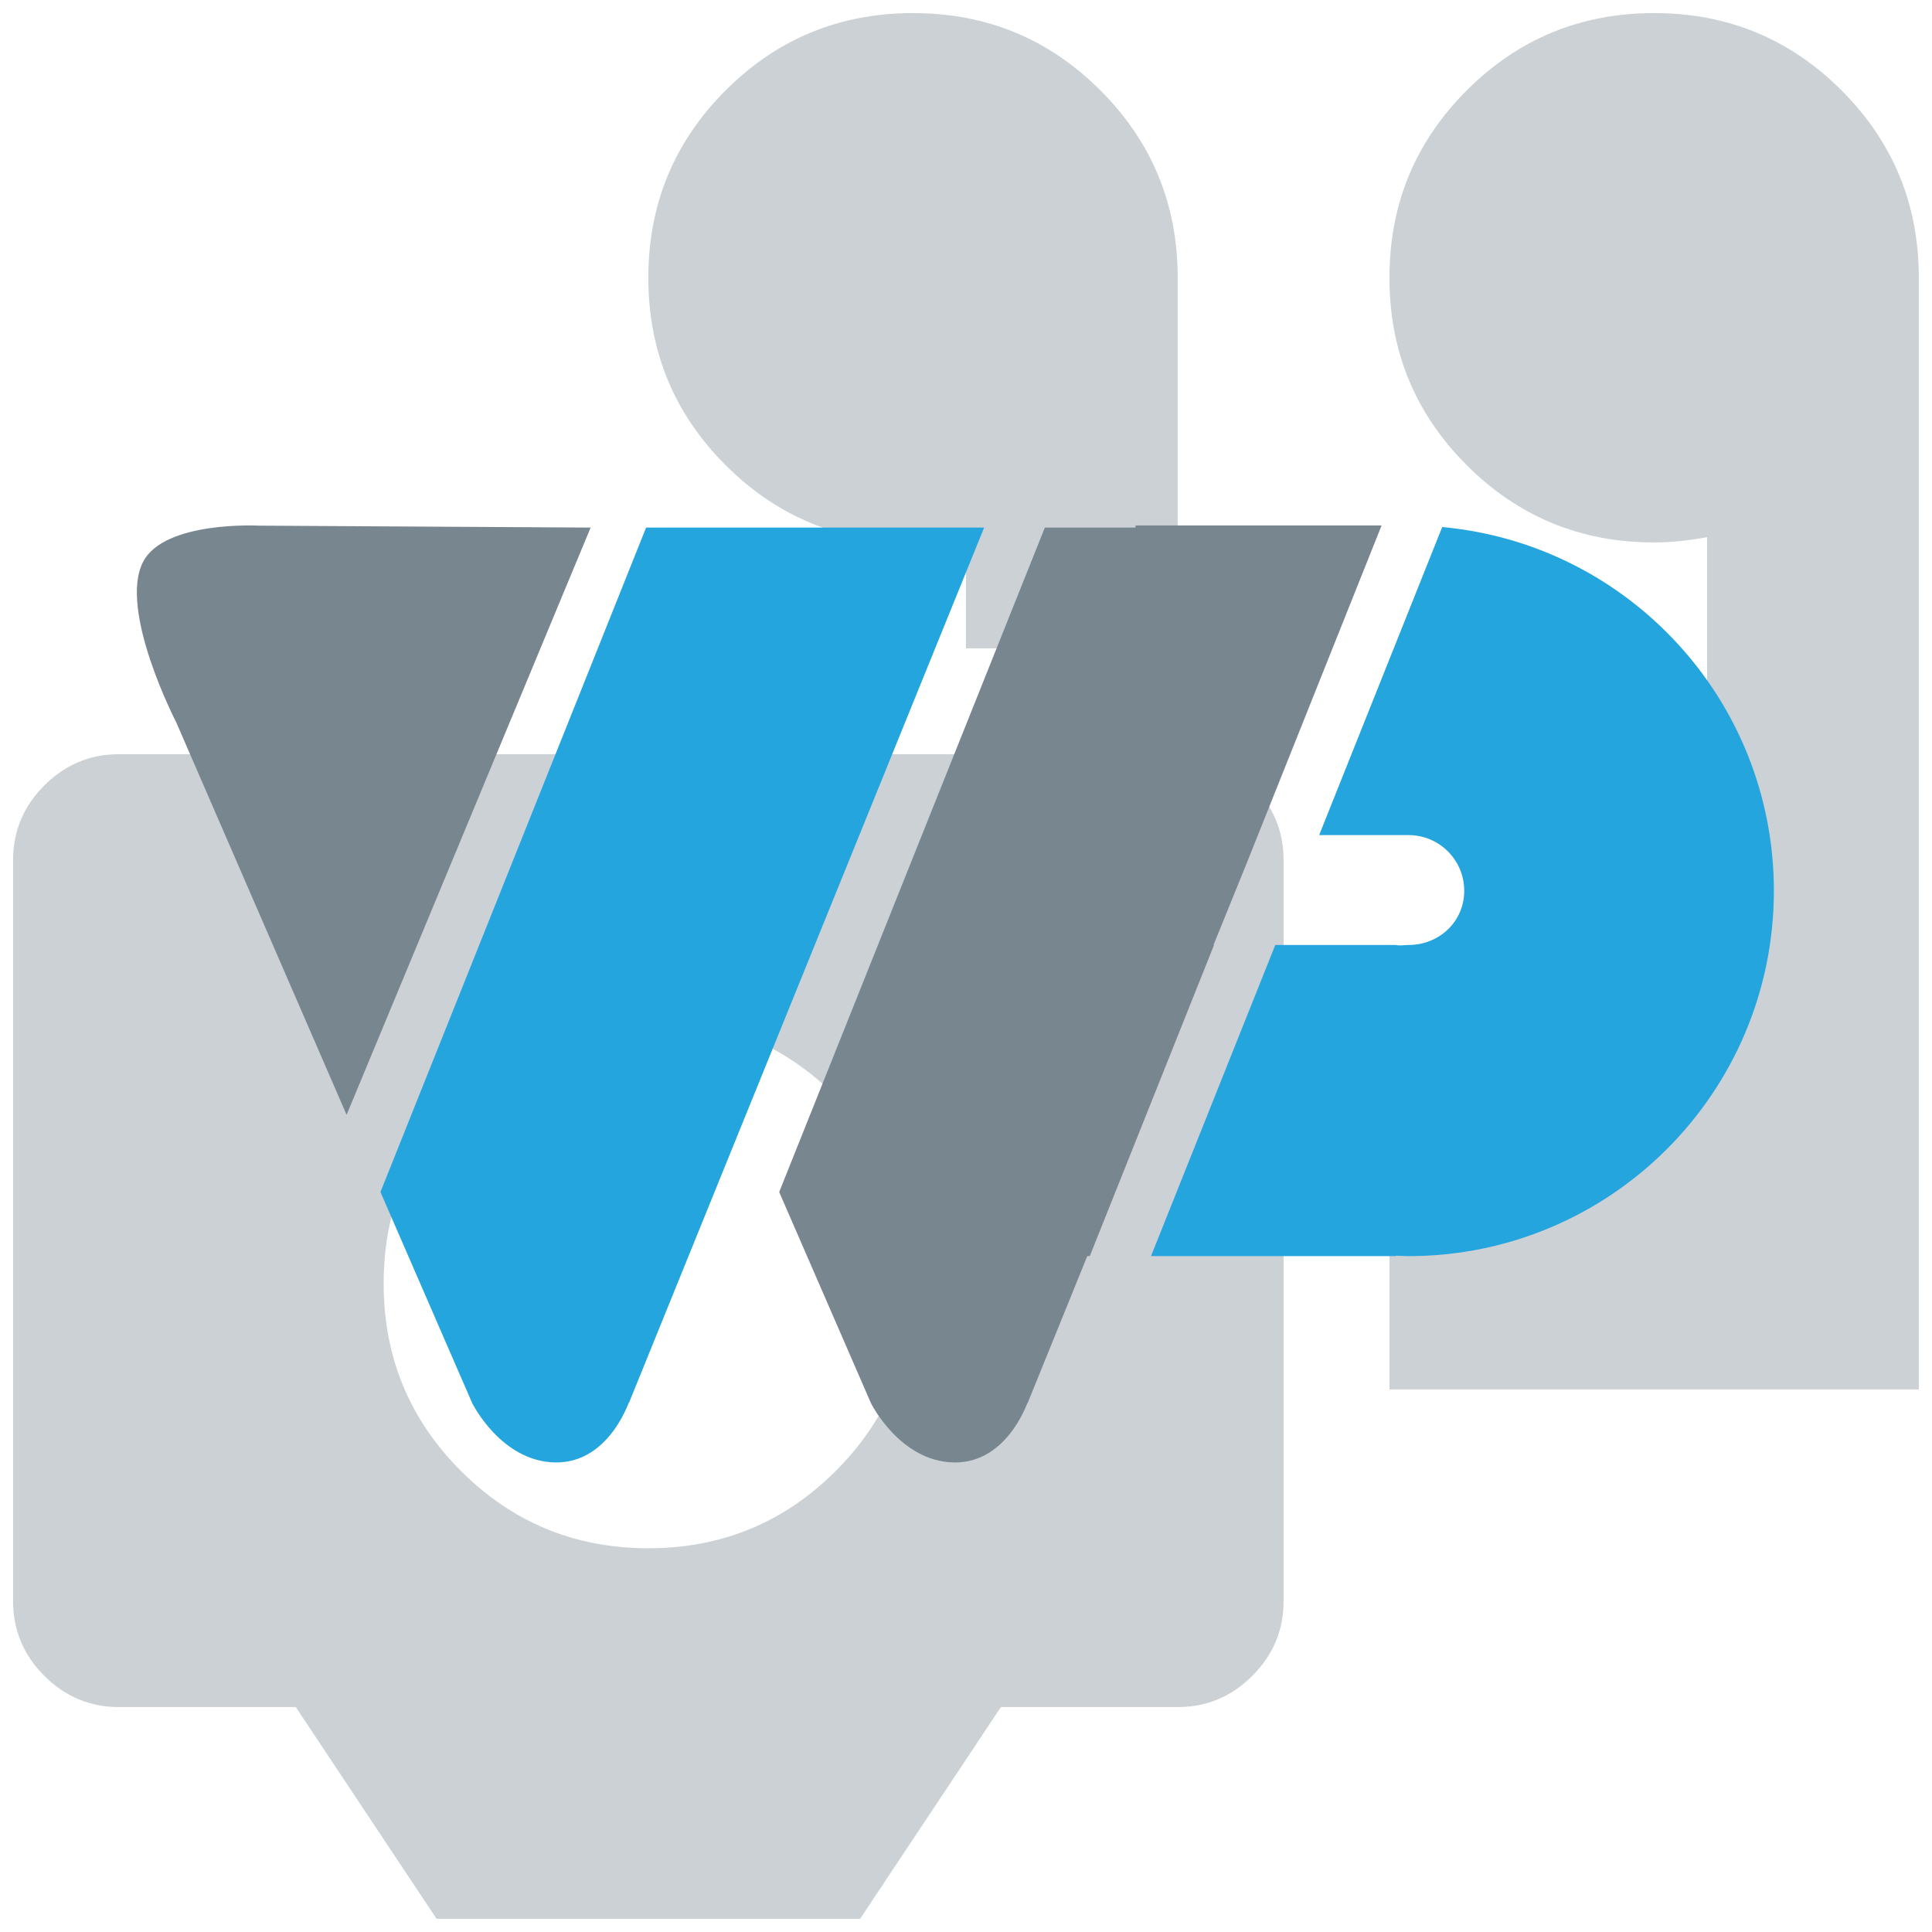
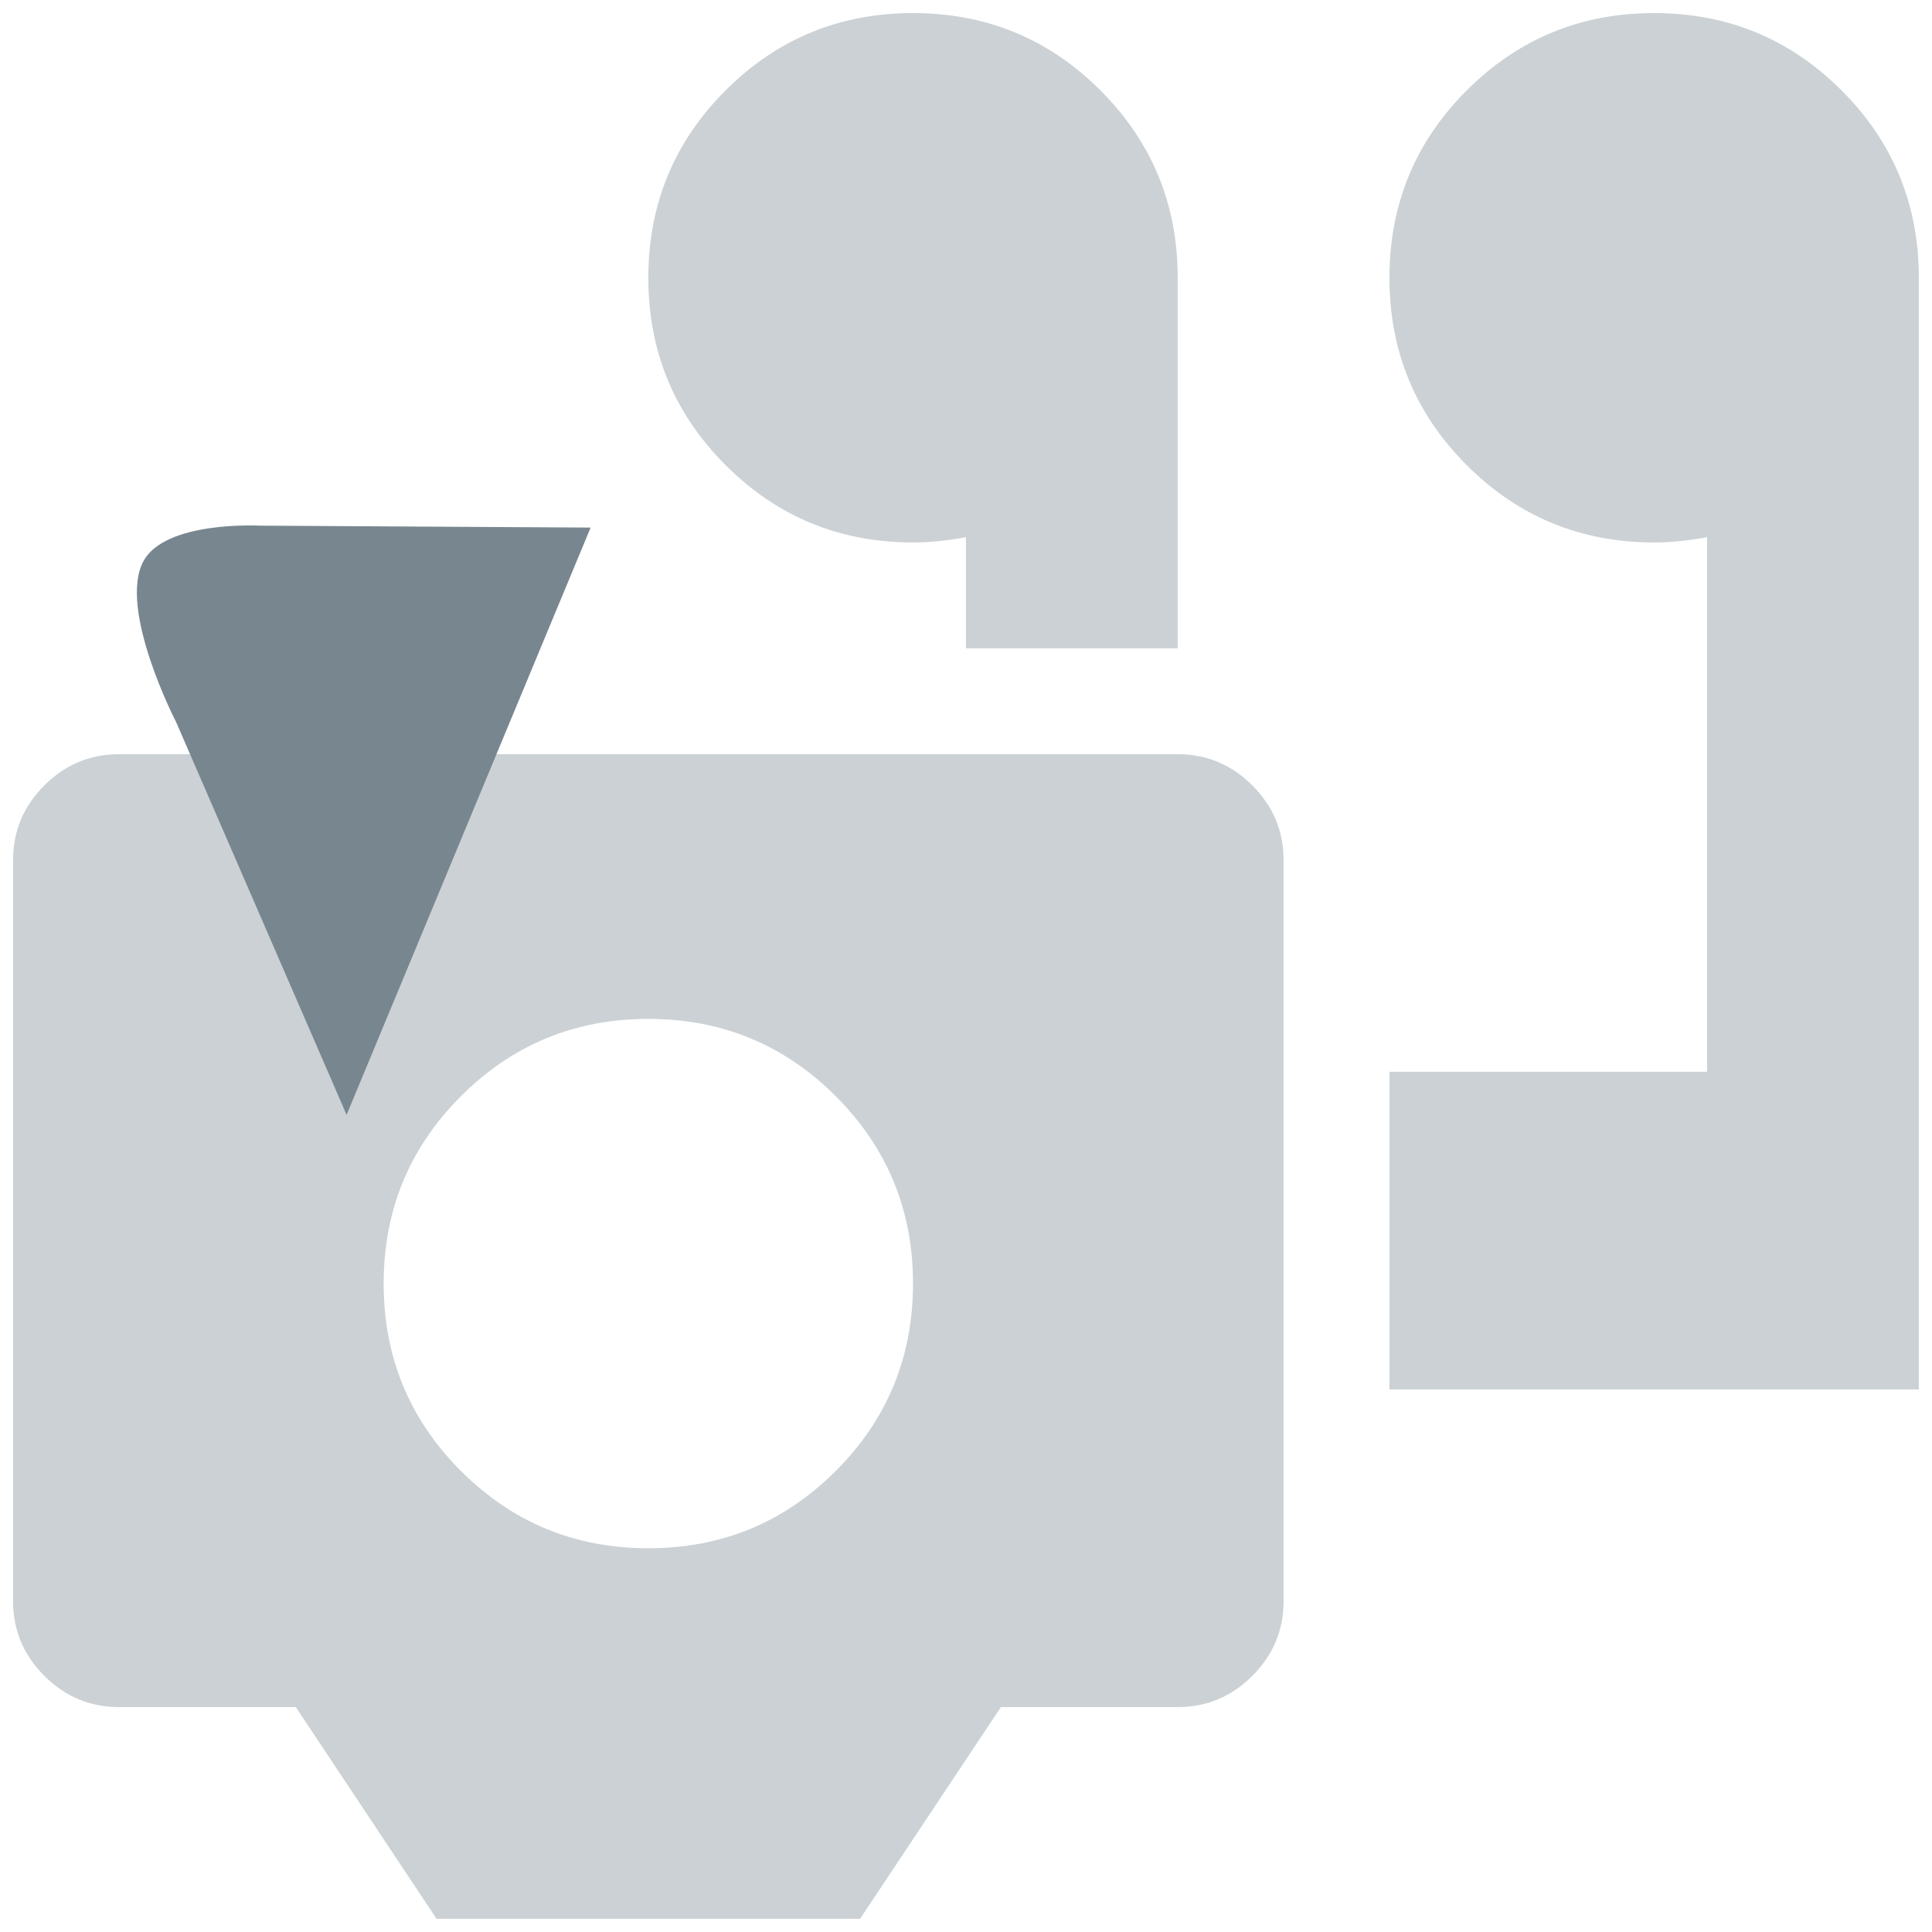
<svg xmlns="http://www.w3.org/2000/svg" xmlns:ns1="http://www.inkscape.org/namespaces/inkscape" xmlns:ns2="http://sodipodi.sourceforge.net/DTD/sodipodi-0.dtd" version="1.1" id="Layer_1" x="0px" y="0px" width="1000px" height="1000px" viewBox="0 0 1000 1000" enable-background="new 0 0 1000 1000" xml:space="preserve" ns1:version="0.91 r13725" ns2:docname="222.svg" ns1:export-filename="/home/maxicus/Projects/wow-website/logo/222.svg.png-2" ns1:export-xdpi="61.93" ns1:export-ydpi="61.93">
  <defs id="defs5136" />
  <ns2:namedview pagecolor="#ffffff" bordercolor="#666666" borderopacity="1" objecttolerance="10" gridtolerance="10" guidetolerance="10" ns1:pageopacity="0" ns1:pageshadow="2" ns1:window-width="1197" ns1:window-height="900" id="namedview5134" showgrid="false" ns1:zoom="0.472" ns1:cx="297.66949" ns1:cy="758.97589" ns1:window-x="65" ns1:window-y="24" ns1:window-maximized="0" ns1:current-layer="Layer_1" />
  <g id="g5130" transform="matrix(0.548,0,0,0.548,-48.023,-48.023)">
    <path d="m 1300,900 0,700 q 0,41 -29.5,70.5 -29.5,29.5 -70.5,29.5 l -167,0 -133,200 -400,0 -133,-200 -167,0 q -41,0 -70.5,-29.5 Q 100,1641 100,1600 l 0,-700 q 0,-41 29.5,-70.5 Q 159,800 200,800 l 1000,0 q 41,0 70.5,29.5 29.5,29.5 29.5,70.5 z m -600,650 q 104,0 177,-73 73,-73 73,-177 0,-104 -73,-177 -73,-73 -177,-73 -104,0 -177,73 -73,73 -73,177 0,104 73,177 73,73 177,73 z m 700,-150 500,0 0,-1050 q 0,-104 -73,-177 -73,-73 -177,-73 -104,0 -177,73 -73,73 -73,177 0,104 73,177 73,73 177,73 23,0 50,-5 l 0,505 -300,0 0,300 z m -400,-805 0,105 200,0 0,-350 q 0,-104 -73,-177 -73,-73 -177,-73 -104,0 -177,73 -73,73 -73,177 0,104 73,177 73,73 177,73 23,0 50,-5 z" id="path5132" ns1:connector-curvature="0" style="fill:#78878f;fill-opacity:0.384" />
  </g>
  <g id="g5120" transform="matrix(3.204,0,0,3.204,-1107.504,-884.68)">
    <path d="m 387.546,361.034 53.533,0.312 -39.424,94.869 -27.529,-63.422 c 0,0 -9.409,-18.188 -5.326,-25.953 3.487,-6.63 18.746,-5.806 18.746,-5.806 z" id="path5122" ns1:connector-curvature="0" style="fill:#78878f" />
-     <path d="m 450.039,361.346 54.611,0 -57.4,141.455 c 0.323,-1.404 -2.711,9.702 -11.877,9.569 -8.75,-0.127 -13.421,-9.569 -13.421,-9.569 l -14.827,-34.116 42.914,-107.339 z" id="path5124" ns1:connector-curvature="0" style="fill:#25a5de" />
-     <path d="m 521.309,479.041 0.405,0 20.076,-50.265 -0.085,0 5.378,-13.254 21.775,-54.52 -39.749,0 0,0.345 -14.653,0 -42.915,107.34 14.827,34.116 c 0,0 4.672,9.442 13.421,9.569 9.166,0.133 12.2,-10.973 11.877,-9.569 l 9.643,-23.762 z" id="path5126" ns1:connector-curvature="0" style="fill:#78878f" />
-     <path d="m 578.647,361.261 -19.875,49.763 14.436,0 c 4.969,0 8.997,4.028 8.997,8.997 0,4.969 -4.028,8.755 -8.997,8.755 -0.705,0 -1.388,0.153 -2.046,0 l -19.48,0 -20.076,50.265 39.556,0 0,-0.072 c 0.682,0.024 1.343,0.072 2.046,0.072 32.596,0 59.02,-26.424 59.02,-59.02 -10e-4,-30.76 -23.537,-56.013 -53.581,-58.76 z" id="path5128" ns1:connector-curvature="0" style="fill:#25a5de" />
  </g>
</svg>